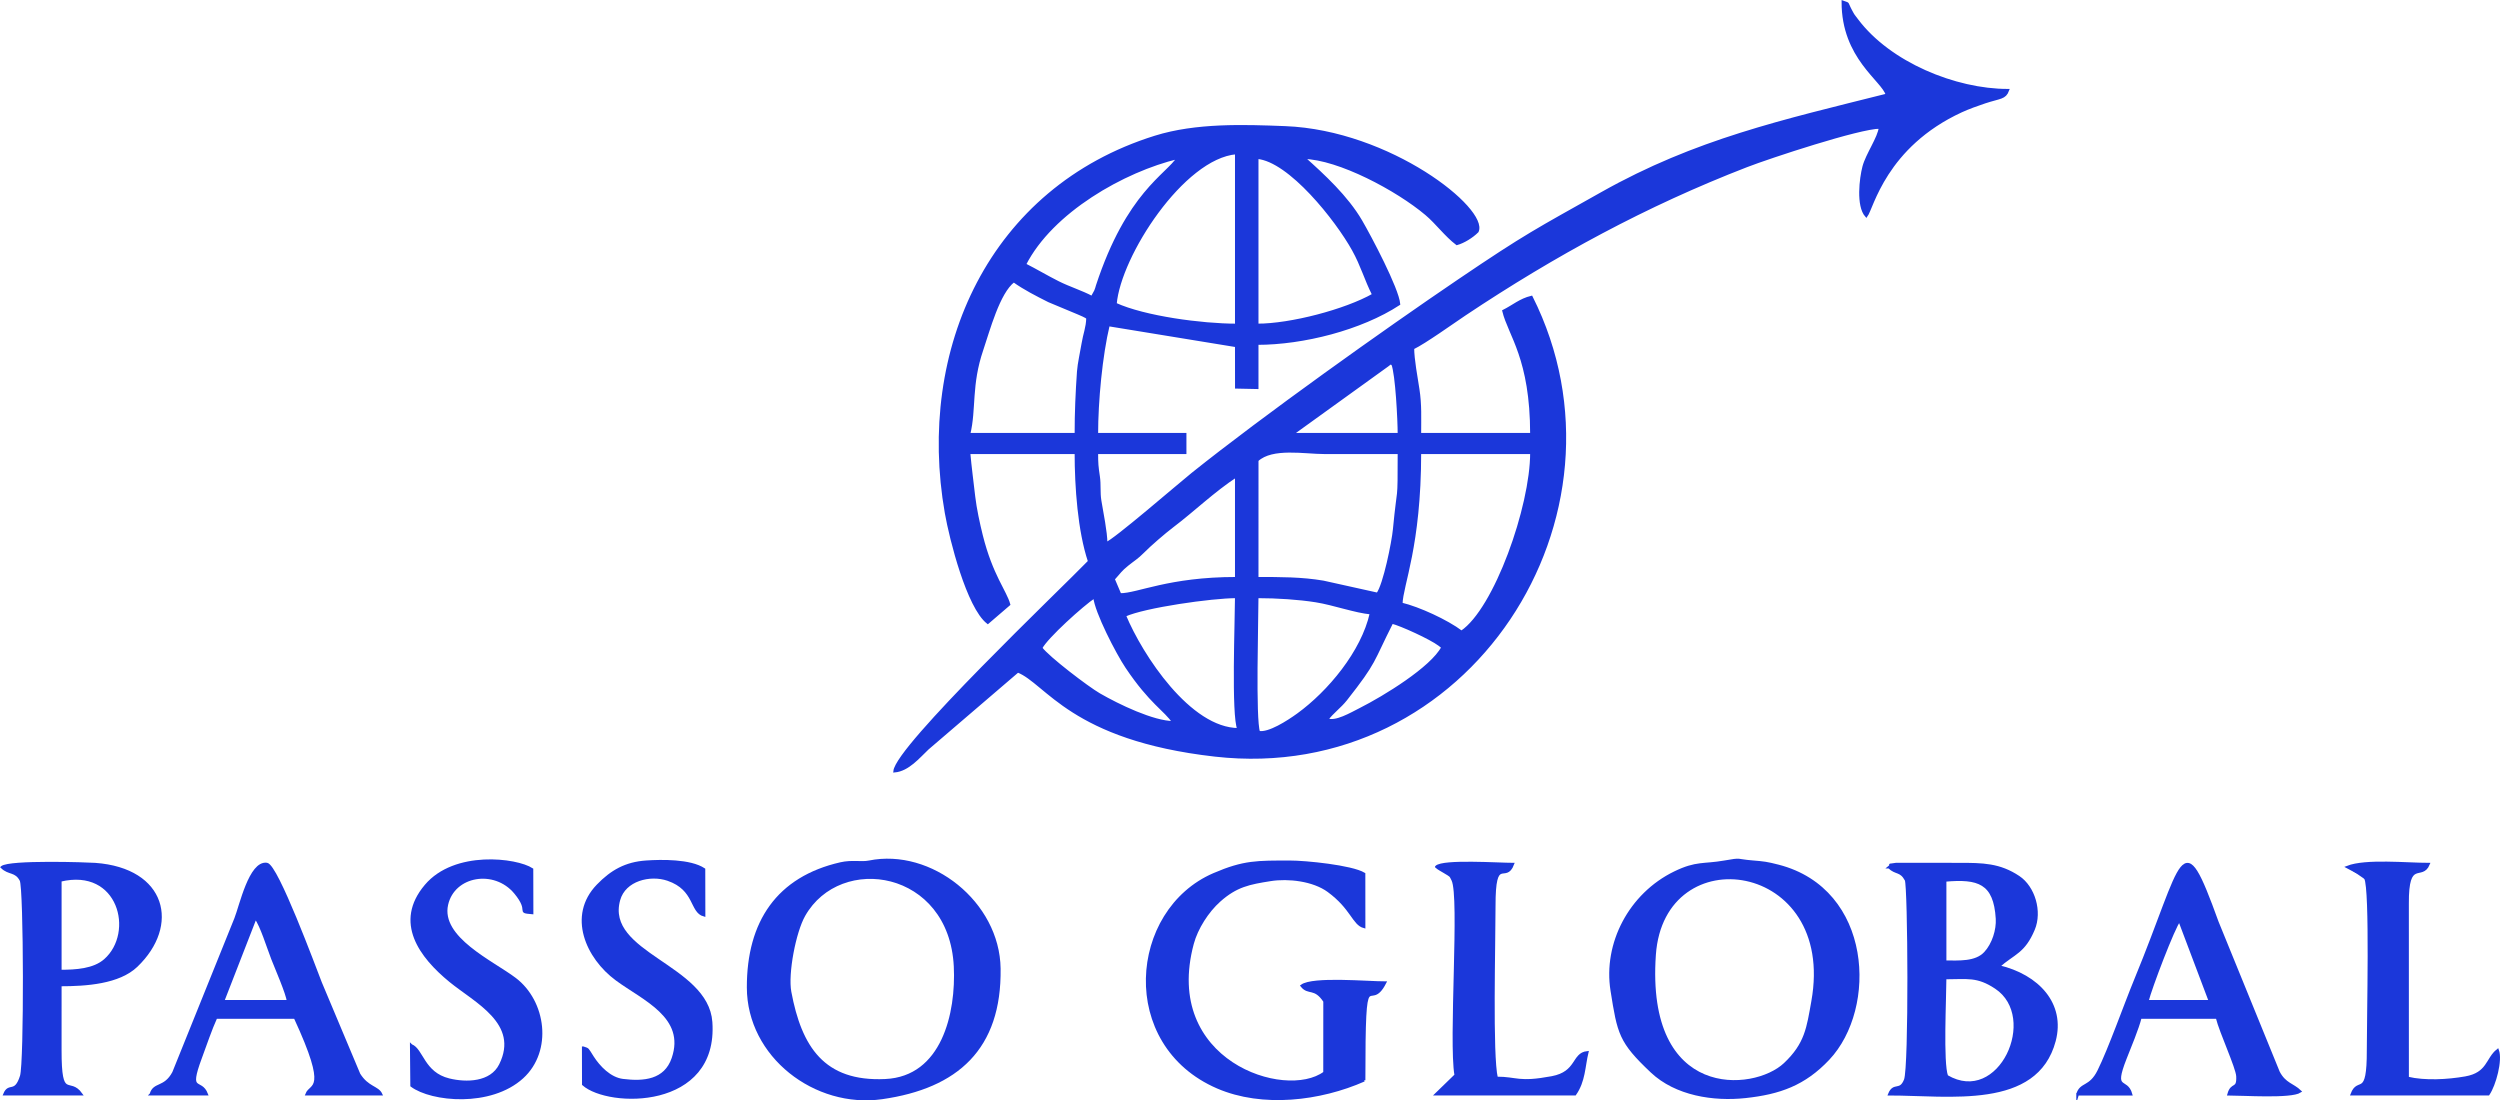
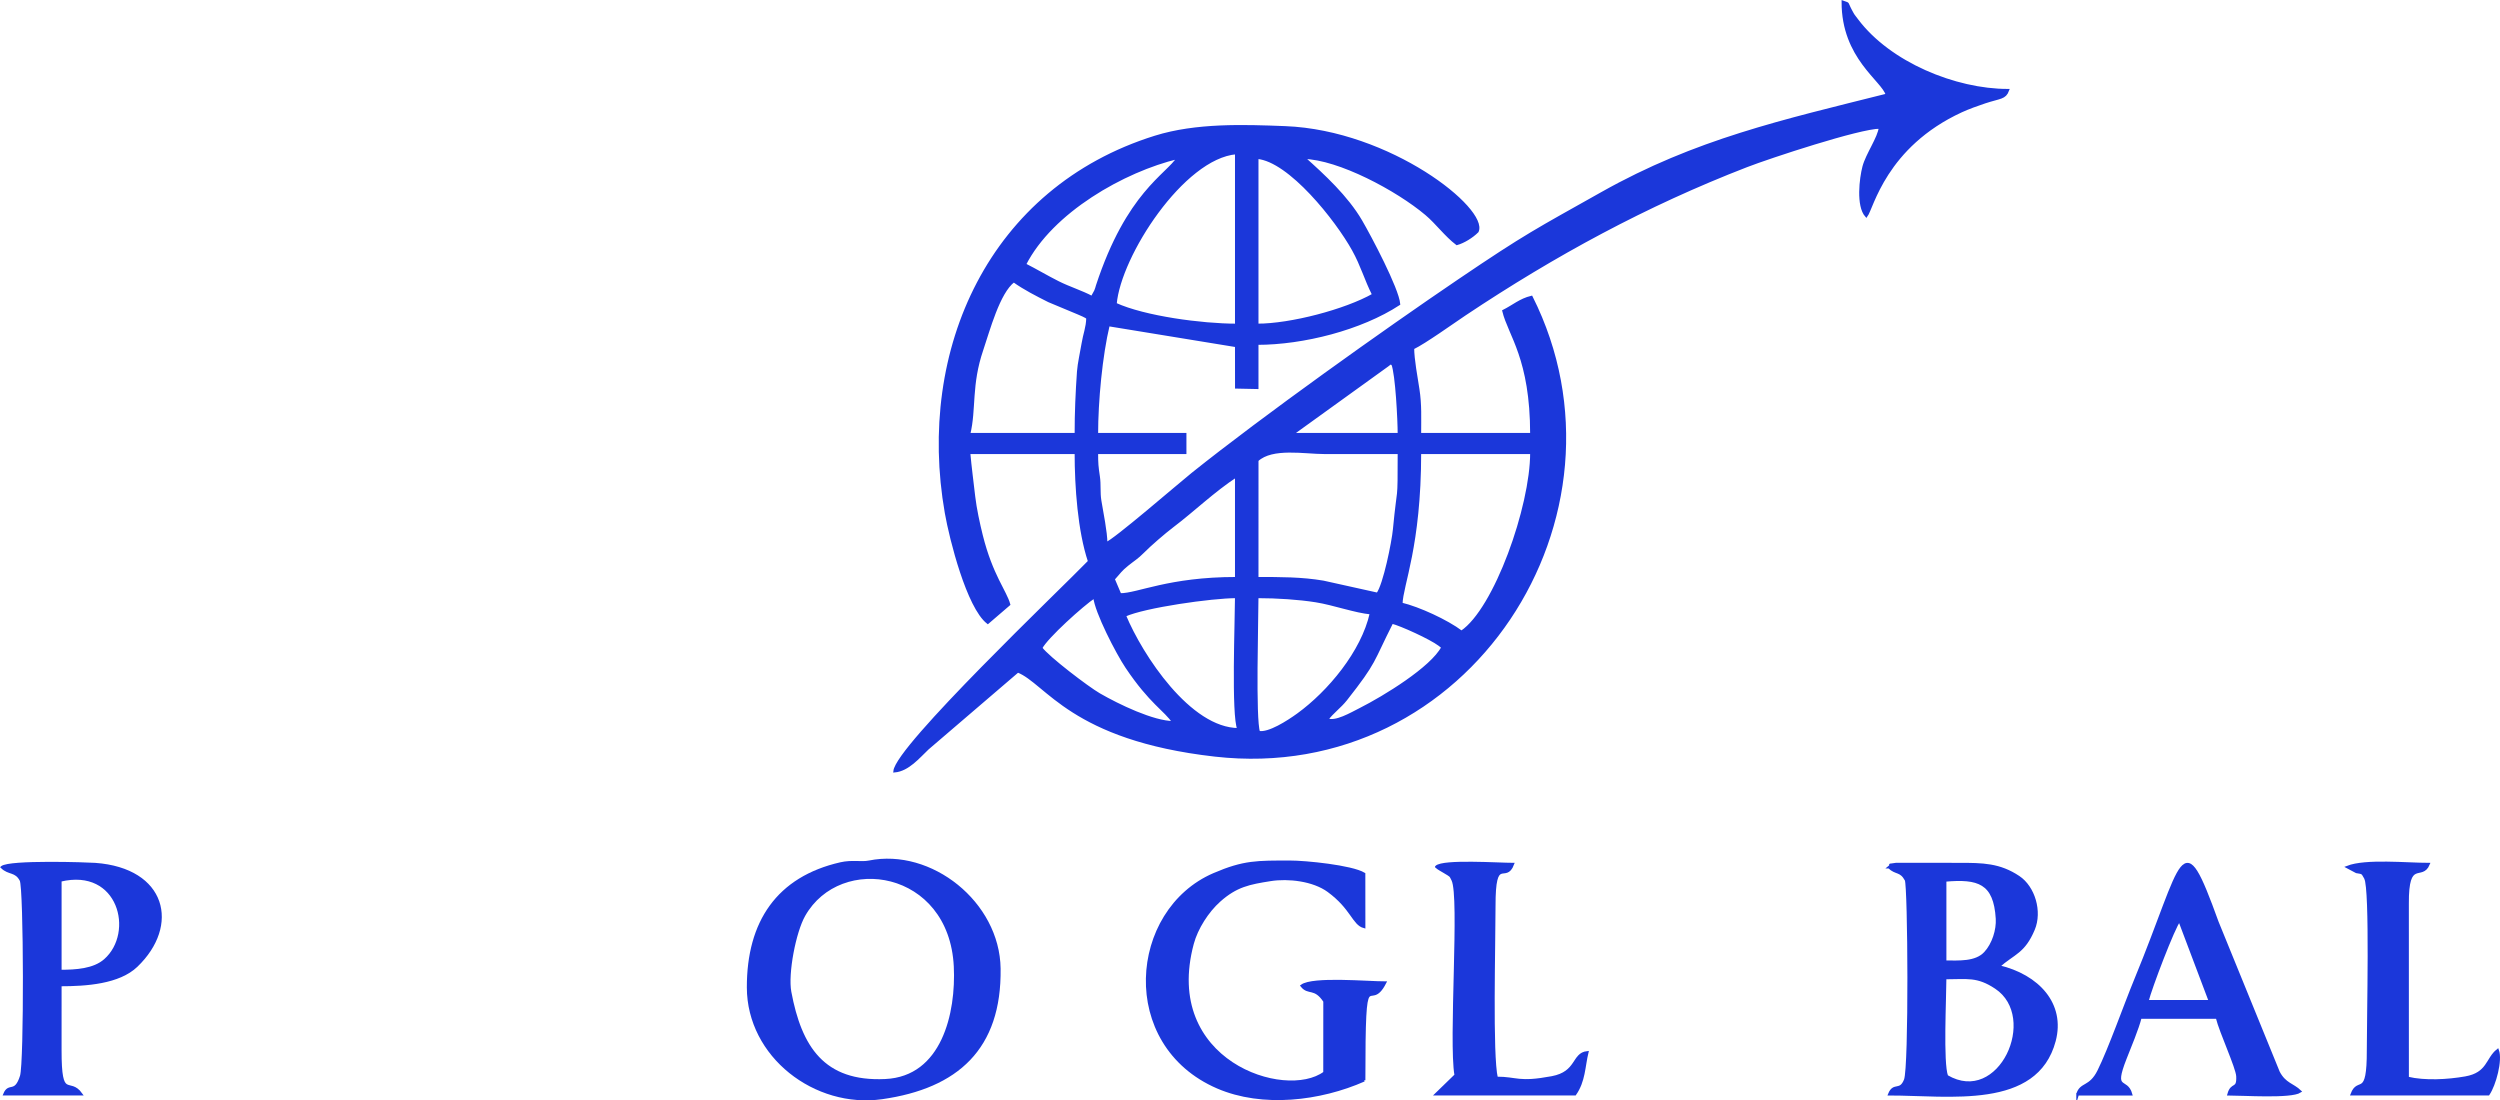
<svg xmlns="http://www.w3.org/2000/svg" xml:space="preserve" width="2297px" height="1011px" version="1.1" shape-rendering="geometricPrecision" text-rendering="geometricPrecision" image-rendering="optimizeQuality" fill-rule="evenodd" clip-rule="evenodd" viewBox="0 0 2294.6 1009.86">
  <g id="Camada_x0020_1">
    <g id="_1095780928">
      <path fill="#1B37DA" stroke="#1B37DA" stroke-width="2.36" stroke-miterlimit="22.926" d="M955.52 594.71c5.03,-9.89 38.32,-39.9 49.06,-46.92 1.23,13.76 20.87,51.65 29.44,64.42 22.22,33.13 35.43,39.19 43.09,50.76 -18.56,-0.01 -50.87,-15.59 -68.22,-25.64 -10.67,-6.17 -47.14,-33.95 -53.37,-42.62zm262.56 65.58c4.57,-6.32 11.98,-11.61 17.25,-18.3 27.88,-35.43 23.59,-33.82 42.29,-70.74 8.21,1.99 35.25,14.32 43.44,20.44 3.41,2.54 2.28,1.9 2.94,2.48 -9.92,18.92 -53.36,45.53 -75.53,56.72 -8.18,4.14 -23.01,12.91 -30.39,9.4zm-185.77 -95.44c18.22,-8.32 80.09,-17.06 102.39,-17.06 0,20.45 -3.5,109.37 2.14,121.58 -44.93,-0.04 -89.21,-67.61 -104.53,-104.52zm123.06 107.16c-4.22,-11.21 -1.47,-104.33 -1.47,-124.22 18.38,0 38.15,1.32 53.83,3.8 16.31,2.59 36.16,9.83 50.69,11.13 -7.9,35.74 -38.91,72.58 -66.99,92.99 -9.32,6.76 -26.93,18.06 -36.06,16.3zm-127.32 -126.36l-6.04 -14.2c5.65,-6.16 6.31,-7.99 12.77,-13.19 5.64,-4.55 8.89,-6.26 14.08,-11.52 6.64,-6.74 19.75,-18.04 27.38,-23.82 19.27,-14.59 37.56,-32.38 58.46,-46.06l0 93.86c-62.14,0 -90.07,14.92 -106.65,14.93zm236.31 -0.55l-49.8 -11.05c-19.75,-3.37 -39.59,-3.33 -60.66,-3.33l0.02 -108.28c13.7,-12.79 43.44,-6.91 61.84,-6.91 22.75,0 45.51,0 68.26,0 0,49.7 -0.24,26.69 -4.37,70.3 -1.09,11.56 -9,51.05 -15.29,59.27zm77.07 34.87c-13.54,-10.17 -39.34,-21.99 -55.28,-25.78 0.37,-17.34 17.07,-52.98 17.07,-138.66l102.39 0c0.09,49.32 -33.25,143.82 -64.18,164.44zm-63.26 -246.04c3.75,9.48 5.85,51.68 5.85,64.54l-98.12 0 86.9 -62.64c5.26,-3.52 0.69,-2.57 5.37,-1.9zm-290.65 64.54l-98.13 0c5.64,-23.39 0.87,-45.01 11.98,-77.61 5.89,-17.29 15.17,-52.61 29.1,-62.99 9.91,7.07 20.88,12.63 32.15,18.31l27.08 11.31c0.29,0.12 4.43,1.94 4.45,1.95 4.04,2.03 1.98,0.95 4.03,2.37 -0.18,8.8 -2.92,14.86 -4.28,23.44 -1.23,7.69 -3.71,18.28 -4.22,25.65 -1.34,19.33 -2.16,37.62 -2.16,57.57zm147.18 -258.11l0 157.85c-31.41,0 -84.2,-6.99 -110.92,-19.2 3.76,-44.38 61.97,-134.46 110.92,-138.65zm19.2 157.85l0 -153.58c29.76,2.58 72.81,56.92 88.17,84.61 8.05,14.49 11.27,26.99 18.49,41.24 -25.61,14.53 -76.04,27.79 -106.66,27.73zm-151.63 -25.41c-9.36,-5.03 -21.03,-8.6 -31.12,-13.69 -10.8,-5.44 -20.08,-11.05 -30.56,-16.36 24.71,-48.63 90.83,-86.21 140.78,-98.12 -10.13,16.22 -46.32,32.33 -74.34,117.62 -0.78,2.38 -0.42,2 -1.6,4.81l-3.16 5.74zm723.31 -155.9l0 0zm0 0c-0.84,9.31 -12.06,24.84 -15.01,36.18 -2.76,10.55 -5.86,35.83 2.39,45.06 5.44,-7.09 17.17,-63.92 87.24,-96.21 6.33,-2.92 14.95,-6.03 21.63,-8.24 14.13,-4.66 18.3,-3.46 21.07,-10.92 -48.36,0 -108.6,-24.78 -138.35,-64.31 -3.49,-4.64 -3,-3.46 -5.94,-8.99 -4.25,-8.02 -0.96,-5.41 -7.16,-7.76 -0.1,51.42 36.84,71.73 40.52,85.32 -95.93,24.12 -175.31,41.65 -261.68,90.28 -59.72,33.62 -68.99,37.82 -131.2,79.98 -67.83,45.97 -179.3,125.31 -244.68,177.67 -11.8,9.45 -72.24,61.81 -79.16,63.77 -0.01,-10.35 -3.78,-28.36 -5.55,-39.25 -1.25,-7.66 -0.22,-14.49 -1.35,-22.11 -1.34,-9.04 -1.64,-11.9 -1.64,-21.84l81.06 0 0 -17.06 -81.06 0c0,-30.34 3.95,-72.36 10.67,-100.26l117.32 19.19 0.04 38.04 19.16 0.4 0 -40.56c42.16,0 95.22,-13.44 130.12,-36.27 -1.23,-14.11 -26.51,-61.88 -34.81,-76.1 -12.98,-22.24 -34.37,-41.98 -52.65,-58.28 32.28,0.68 85.82,29.28 112.48,51.77 9.64,8.13 17.98,19.64 28.13,27.34 6.01,-1.64 13.88,-6.44 18.83,-11.4 9.38,-20.01 -80.09,-91.67 -176.49,-95.45 -37.76,-1.48 -81.59,-3.01 -119.25,8.75 -151.22,47.22 -218.18,195.22 -191.9,345.06 4.25,24.22 20.01,86.42 38.28,100.73l19.47 -16.72c-3.22,-11.88 -16.04,-26.51 -25.21,-63.23 -2.69,-10.77 -5.69,-24.59 -6.97,-35.69 -1.51,-13.14 -3.4,-27.5 -4.54,-40.26l98.13 0c0,31.18 2.82,71.58 12.23,99.7 -25.77,26.63 -176.57,170.12 -178.62,192.54 12.36,-1.11 21.97,-12.9 30.36,-20.84l82.7 -70.88c26.58,10.34 48.98,62.22 180.92,77.18 232.55,26.37 390.83,-220.58 290.5,-420.62 -10.28,2.5 -16.5,8.23 -25.6,12.8 5.34,22.05 25.6,43.4 25.6,113.06l-102.39 0c0,-14.7 0.61,-27.17 -1.56,-41.1 -1.64,-10.52 -4.83,-27.87 -4.84,-37.83 11.41,-5.55 35.76,-23.13 47.78,-31.14 82.19,-54.8 166.08,-100.38 258.49,-136.13 21.13,-8.18 103.8,-35.46 122.49,-35.37z" />
      <path fill="#1B37DA" stroke="#1B37DA" stroke-width="2.36" stroke-miterlimit="22.926" d="M725.14 910.42c-3.15,-16.91 4.16,-55.07 12.83,-70.37 33.17,-58.57 134.22,-42.67 138.64,46.89 2.13,43.07 -11.16,102.06 -63.97,104.57 -56.97,2.71 -78.05,-30.38 -87.5,-81.09zm72.53 -119.46c-7.24,1.47 -15.51,-0.83 -26.13,1.6 -57.65,13.18 -84.97,53.64 -84.88,113.68 0.1,63.11 61.68,110.16 122.9,101.43 68.87,-9.83 108.65,-45.42 107.66,-118.68 -0.81,-60.48 -62.85,-109.56 -119.55,-98.03z" />
-       <path fill="#1B37DA" stroke="#1B37DA" stroke-width="2.36" stroke-miterlimit="22.926" d="M1663.71 918.95c-4.37,24.48 -6,39.21 -25.54,57.65 -28.5,26.9 -128.93,34.61 -119.52,-100.33 7.66,-109.97 168.4,-87.92 145.06,42.68zm-81.05 -127.99c-19.15,3.37 -25.47,0.16 -45.54,9.92 -41.05,19.97 -64.61,65.12 -57.74,108.29 6.28,39.5 7.43,46.75 36.58,74.3 22.35,21.12 56.93,26.34 86.13,23.17 31.12,-3.37 53.94,-11.34 76.08,-34.84 43.92,-46.61 39.36,-155.07 -45.96,-177.06 -10.41,-2.68 -13.16,-3.02 -23.86,-3.89 -15.62,-1.26 -8.84,-2.85 -25.69,0.11z" />
      <path fill="#1B37DA" stroke="#1B37DA" stroke-width="2.36" stroke-miterlimit="22.926" d="M1786.89 987.76c-4.65,-11.74 -1.59,-72.87 -1.59,-90.14 20.32,0 29.5,-2.54 46.61,8.85 40.79,27.15 3.52,109.82 -45.02,81.29zm-1.59 -105.07l0 -74.66c30.3,-2.68 45.68,1.72 47.66,35.2 0.6,10.17 -3.37,23.32 -10.92,31.4 -8.71,9.33 -24.2,8.06 -36.74,8.06zm-51.42 -86.77c6.33,6.18 10.62,2.57 15.57,11.69 2.82,5.67 3.84,172.12 -0.73,183.55 -4.69,11.74 -10.31,2.57 -14.61,13.11 54.96,0 135.03,13.23 151.53,-48.99 8.91,-33.6 -14.84,-59.73 -51.28,-68.33 14.06,-12.34 23.22,-12.83 32.11,-34.02 6.85,-16.32 0.31,-38.61 -13.72,-47.97 -17.48,-11.66 -32.9,-11.88 -54.65,-11.87l-57.63 -0.05c-10.21,1.68 -2.09,-0.66 -6.59,2.88z" />
      <path fill="#1B37DA" stroke="#1B37DA" stroke-width="2.36" stroke-miterlimit="22.926" d="M1252.02 991.47c0,-116.14 3.89,-59.47 19.2,-89.59 -15.47,0 -66.32,-4.62 -76.43,2.87 6.23,7.94 11.89,0.47 20.97,14.2l-0.04 65.58c-36.05,26.78 -150.25,-10.3 -121.16,-118.53 3.77,-14.06 13.7,-29.6 24.63,-39.35 15.48,-13.82 27.47,-16.04 46.99,-19.14 16.34,-2.59 39.3,0.07 53.05,10.14 21.8,15.97 22.91,30.42 32.79,33.04l-0.04 -48.66c-11.45,-6.91 -53.91,-11.1 -68.22,-11.07 -29.65,0.06 -41.89,-0.45 -69.57,11.48 -77.2,33.28 -87.31,156.34 3.4,195.49 41.28,17.81 94.07,11.37 134.43,-6.46z" />
      <path fill="#1B37DA" stroke="#1B37DA" stroke-width="2.36" stroke-miterlimit="22.926" d="M55.35 891.22l0 -83.19c54.33,-13.09 69.66,47.88 41.12,73.13 -10.35,9.16 -26.93,10.06 -41.12,10.06zm-53.56 -95.3c6.4,6.25 12.74,2.93 17.45,11.94 3.72,7.1 4.09,167.73 0.28,179.79 -5.48,17.37 -11.15,6.29 -15.37,16.62l70.39 0c-11.18,-15.69 -19.27,7.32 -19.2,-40.52 0.04,-19.91 0.01,-39.82 0.01,-59.73 23.88,0 53.77,-2.07 69.91,-17.55 38.83,-37.23 26.57,-88.67 -37.93,-93.36 -7.34,-0.54 -78.33,-2.86 -85.54,2.81z" />
-       <path fill="#1B37DA" stroke="#1B37DA" stroke-width="2.36" stroke-miterlimit="22.926" d="M234.53 842.16c5.72,8.26 10.99,25.92 15.56,37.76 2.98,7.69 13.71,32.27 14.3,39.03l-59.73 0 29.87 -76.79zm-95.99 162.11l51.19 0c-5.49,-14.48 -18.08,0.26 -5.62,-33.35 4.13,-11.14 9.4,-26.78 14.15,-37.04l72.53 0c32.03,69.21 14.51,60.35 10.67,70.39l68.26 0c-3.07,-6.6 -12.3,-5.71 -20.15,-18.25l-35.34 -84.11c-5.45,-13.85 -40.04,-107.63 -49.36,-108.91 -15.29,-2.09 -23.95,38.42 -28.61,50.09l-57 141.37c-8.03,15.03 -17.85,9.35 -20.72,19.81z" />
      <path fill="#1B37DA" stroke="#1B37DA" stroke-width="2.36" stroke-miterlimit="22.926" d="M2000.38 844.65l28.06 74.31 -57.56 -0.01c2.8,-11.6 24.34,-68.31 29.5,-74.3zm-93.49 159.62l49.06 0c-4.16,-15.11 -17.57,-1.53 -5.19,-32.91 3.78,-9.58 11.36,-27.72 13.72,-37.48l70.4 0c3.21,13.24 18.39,45.8 18.78,53.87 0.65,13.34 -5.12,5.61 -8.12,16.52 12.97,0 57.3,2.98 65.61,-2.57 -6.67,-6.43 -14.04,-6.59 -19.82,-17.62l-56.21 -137.9c-33.21,-91.87 -29.2,-58.25 -75.19,53.29 -9.29,22.55 -23.76,63.53 -33.74,83.58 -7.86,15.8 -16.31,10.89 -19.3,21.22z" />
-       <path fill="#1B37DA" stroke="#1B37DA" stroke-width="2.36" stroke-miterlimit="22.926" d="M377.45 959.48l0.34 36.93c18.32,13.69 72.48,18.95 101.61,-7.62 26.74,-24.39 20.64,-69.6 -6.78,-90.35 -20.63,-15.62 -69.38,-37.47 -62.49,-68.21 6.18,-27.53 43.74,-33.81 62.75,-10.98 14.93,17.94 0.77,17.33 15.49,18.64l-0.09 -40.01c-14.14,-9.29 -70.76,-16.6 -97.46,14.99 -28.42,33.63 -4.8,65.11 22.38,87.39 23.24,19.05 65.06,38.61 46.06,77.04 -8.52,17.24 -31.51,17.47 -47.13,13.63 -23.82,-5.85 -24.58,-27.56 -34.68,-31.45z" />
-       <path fill="#1B37DA" stroke="#1B37DA" stroke-width="2.36" stroke-miterlimit="22.926" d="M535.3 961.61l0.07 33.58c23.26,20.64 122.84,22.51 117.29,-57.08 -3.63,-52.1 -98.39,-62.55 -84.59,-112.24 5.16,-18.59 28.69,-24.23 44.97,-18.62 25.79,8.87 20.93,29.51 33.18,32.77l-0.08 -42.14c-12.63,-8.36 -39.06,-7.92 -53.21,-6.94 -18.56,1.29 -31.6,8.6 -44.36,21.83 -26.78,27.77 -9.84,66.11 17.41,86.16 24.81,18.27 64.74,34.22 51.65,72.48 -7.05,20.61 -26.64,22.44 -46,19.99 -11.72,-1.48 -21.75,-11.8 -27.8,-21.26 -5.14,-8.04 -3.58,-6.81 -8.53,-8.53z" />
      <path fill="#1B37DA" stroke="#1B37DA" stroke-width="2.36" stroke-miterlimit="22.926" d="M1318.38 795.54c2.57,2.13 3.73,2.48 7.45,4.77 6.22,3.81 5.25,2.72 7.59,7.38 7.49,15.44 -2.74,147.81 2.72,179.12l-17.99 17.46 127.44 -0.02c8.47,-12.14 8.05,-25.26 11.21,-38.37 -13.42,1.5 -8.47,18.54 -32.43,23.03 -30.94,5.79 -31.79,0.45 -50.76,0.43 -4.92,-20.41 -2.1,-123.02 -2.13,-157.85 -0.05,-48.08 10.28,-20.5 17.06,-38.4 -12.48,0 -63.83,-3.48 -70.16,2.45z" />
      <path fill="#1B37DA" stroke="#1B37DA" stroke-width="2.36" stroke-miterlimit="22.926" d="M2162.86 800.2c6.08,1.03 5.22,0.53 8.21,5.69 5.42,9.91 2.38,129.67 2.46,157.86 0.14,45.74 -8.84,24.46 -14.93,40.52l125.3 -0.02c5.87,-8.57 11.94,-31.19 8.54,-40.32 -9.95,7.84 -8.46,21.45 -29.57,25.16 -16.11,2.83 -37.19,4.08 -53.08,0.25l-0.02 -160c-0.31,-42.48 12.94,-21.23 19.22,-36.25 -19.81,0 -57.65,-3.88 -74.47,2.69l8.34 4.42z" />
-       <path fill="#1B37DA" stroke="#1B37DA" stroke-width="2.36" stroke-miterlimit="22.926" d="M2171.07 805.89c-2.99,-5.16 -2.13,-4.66 -8.21,-5.69l8.21 5.69z" />
+       <path fill="#1B37DA" stroke="#1B37DA" stroke-width="2.36" stroke-miterlimit="22.926" d="M2171.07 805.89l8.21 5.69z" />
    </g>
  </g>
</svg>